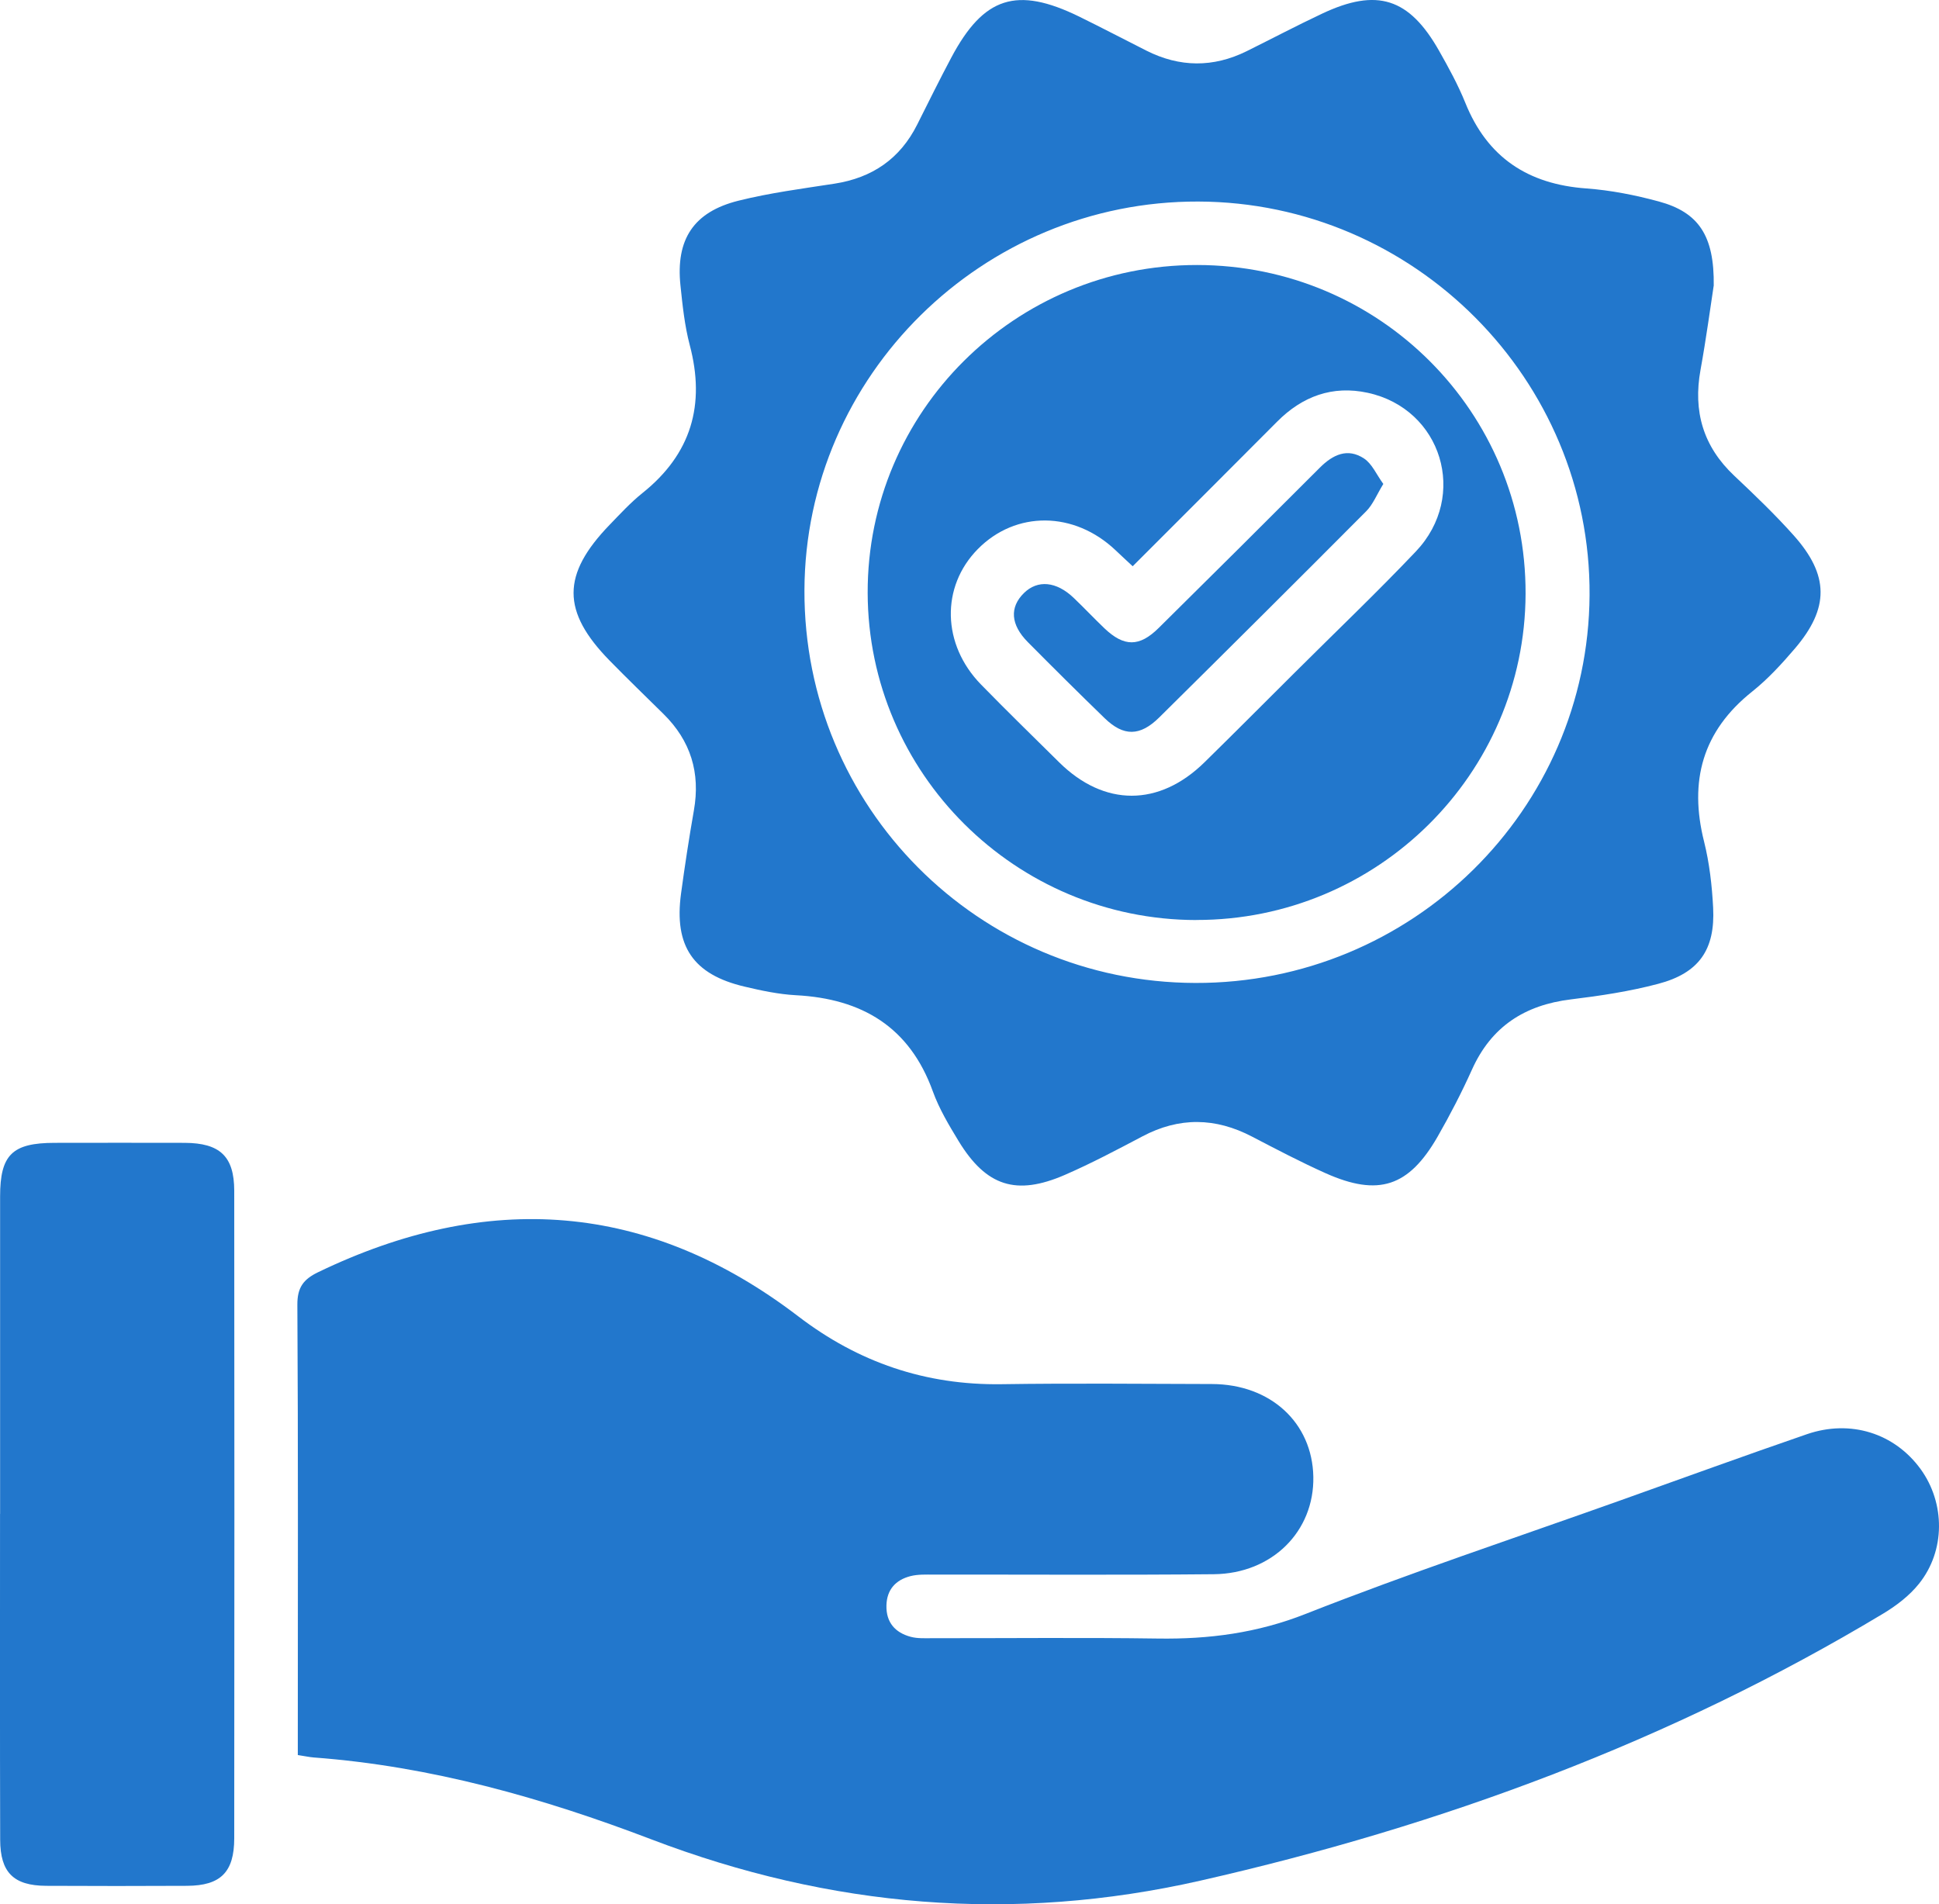
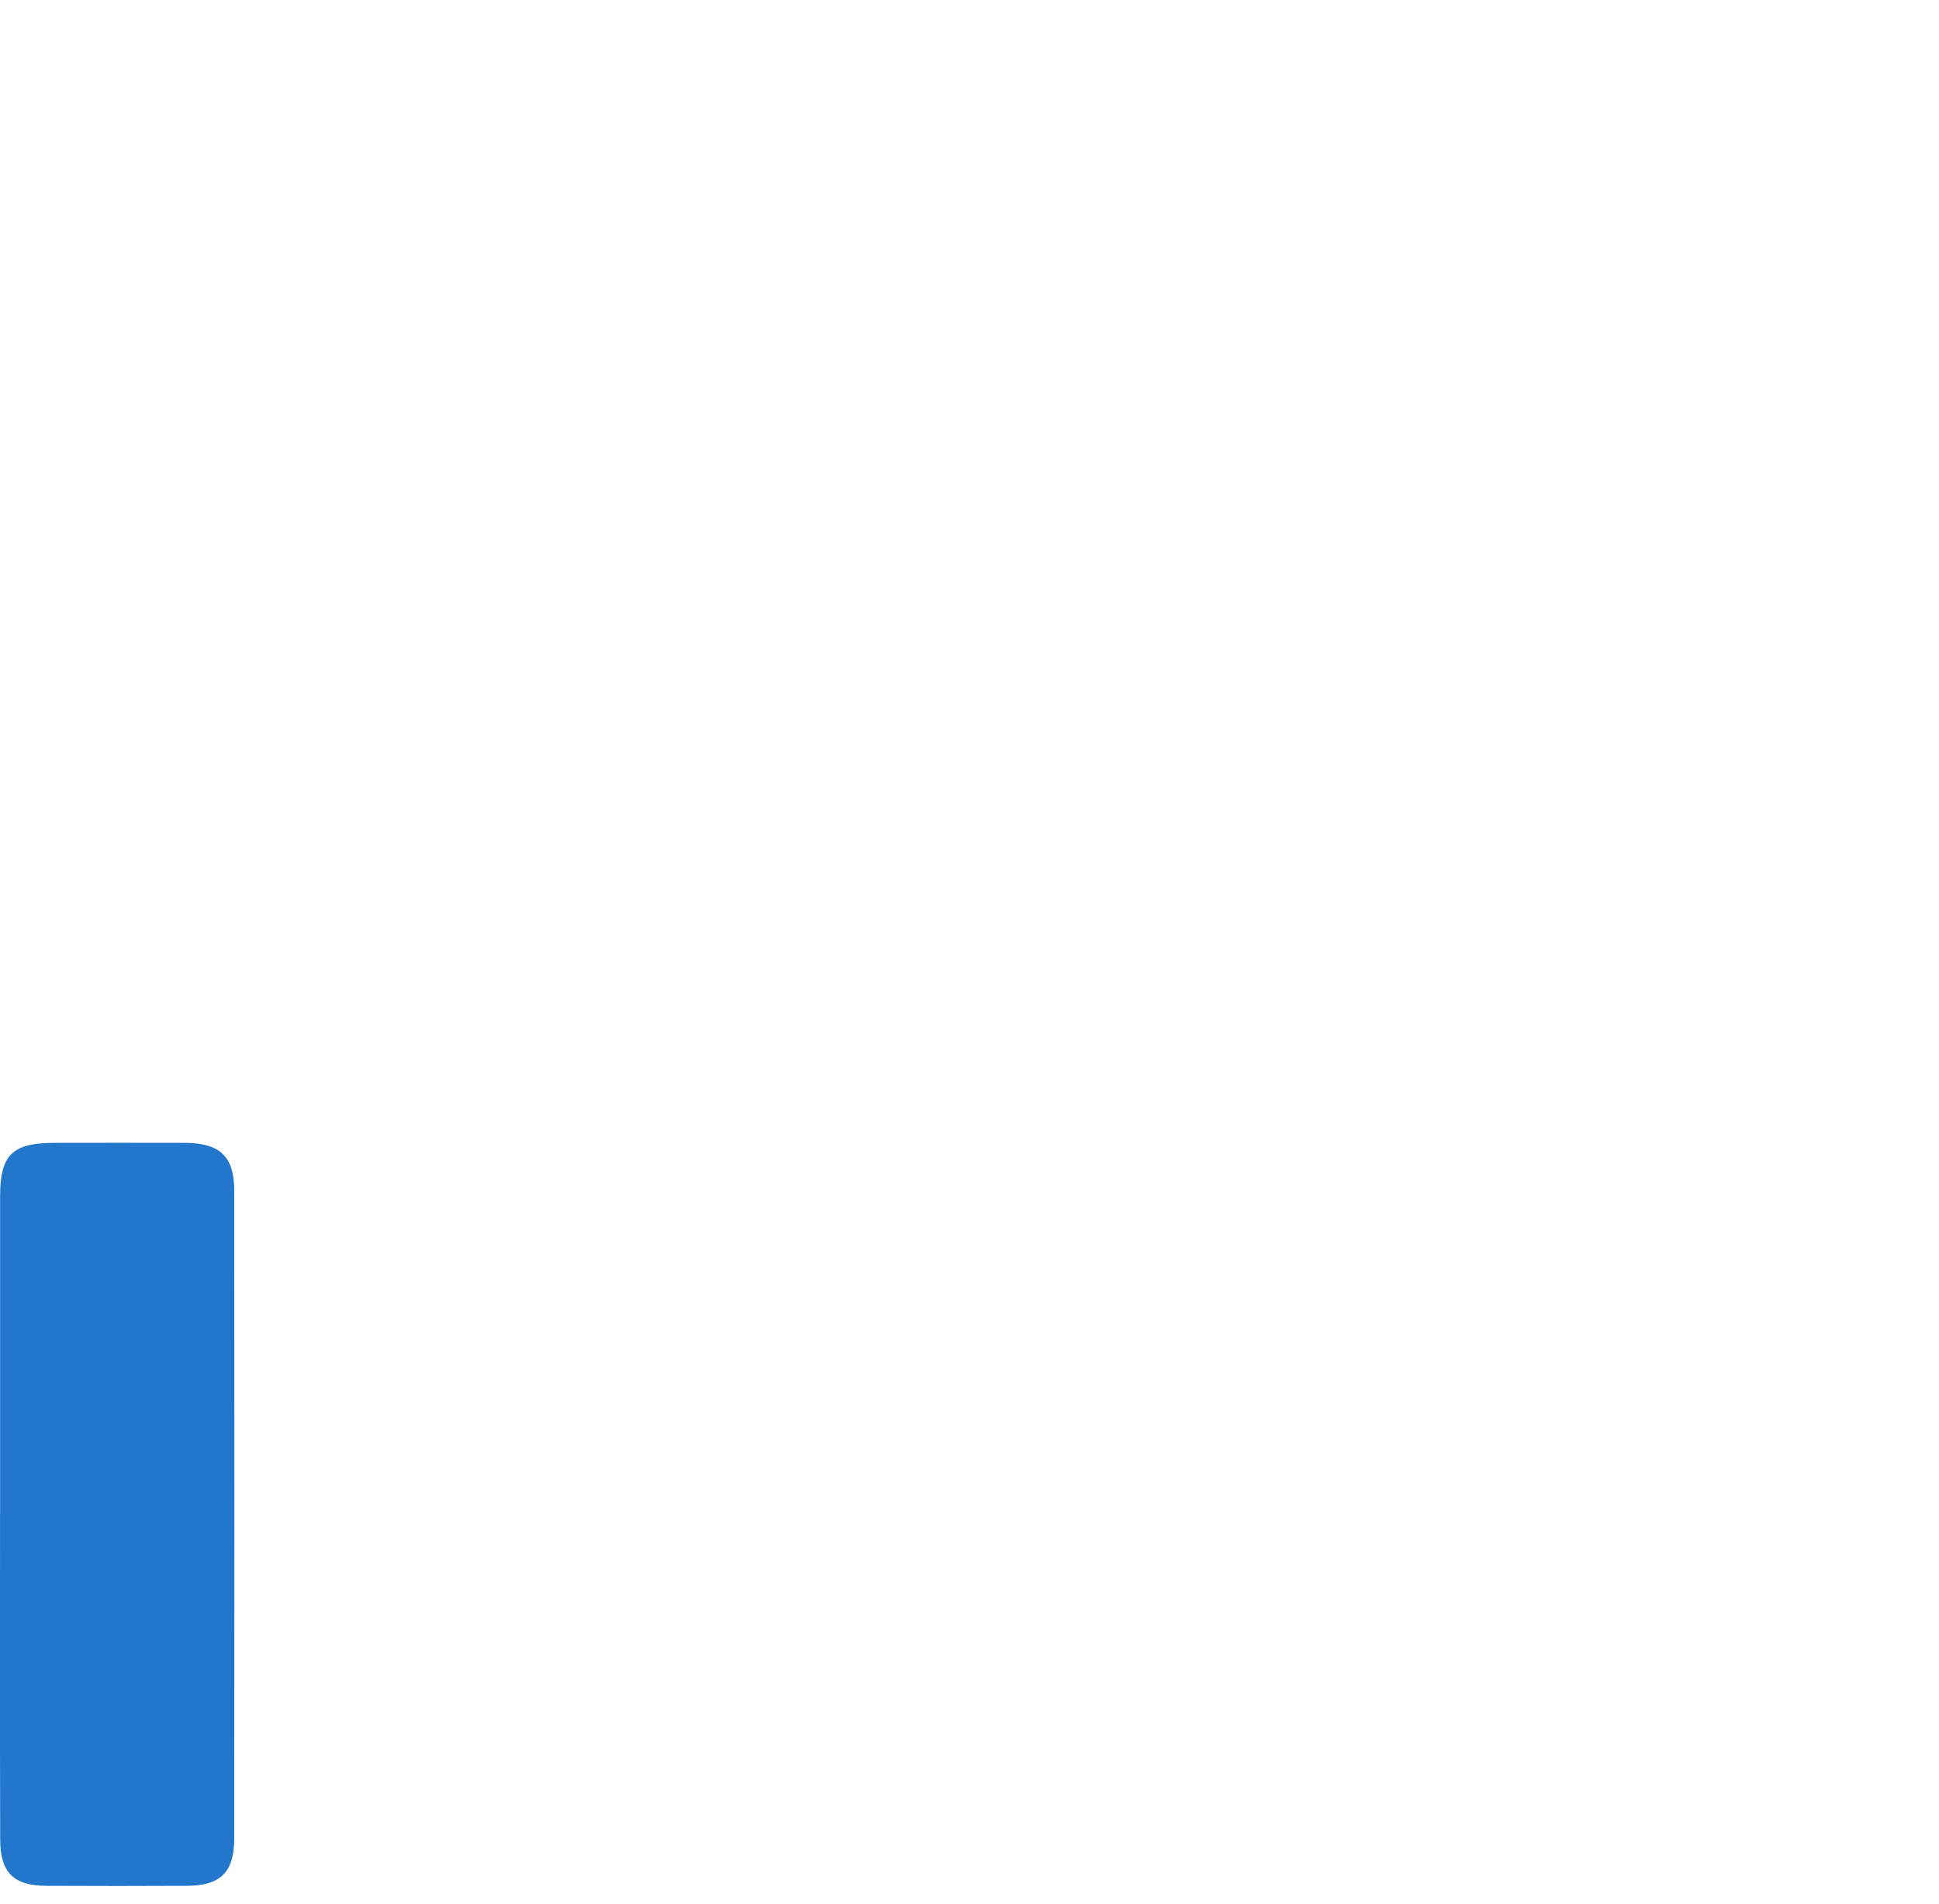
<svg xmlns="http://www.w3.org/2000/svg" width="56" height="55" viewBox="0 0 56 55" fill="none">
-   <path d="M8.601 50.693V50.03C8.601 45.915 8.613 41.799 8.588 37.685C8.585 37.183 8.765 36.948 9.188 36.744C14.073 34.388 18.708 34.696 23.056 38.02C24.792 39.349 26.73 40.01 28.925 39.979C30.951 39.949 32.977 39.969 35.002 39.974C36.692 39.979 37.9 41.089 37.93 42.652C37.96 44.225 36.745 45.45 35.057 45.467C32.364 45.493 29.669 45.475 26.976 45.478C26.747 45.478 26.509 45.467 26.292 45.523C25.868 45.633 25.611 45.912 25.601 46.371C25.59 46.858 25.851 47.154 26.302 47.275C26.499 47.328 26.717 47.315 26.924 47.315C29.096 47.317 31.268 47.294 33.44 47.325C34.914 47.347 36.307 47.167 37.712 46.612C40.695 45.437 43.744 44.424 46.765 43.347C48.571 42.703 50.373 42.047 52.185 41.423C53.449 40.989 54.718 41.398 55.469 42.431C56.18 43.412 56.189 44.785 55.423 45.741C55.146 46.088 54.765 46.379 54.379 46.61C48.251 50.293 41.631 52.736 34.67 54.317C29.258 55.546 23.978 55.097 18.812 53.125C15.662 51.923 12.443 51.012 9.061 50.76C8.937 50.75 8.817 50.723 8.601 50.69V50.693Z" fill="#2277CC" />
-   <path d="M49.492 8.258C49.397 8.876 49.276 9.782 49.113 10.68C48.894 11.879 49.188 12.893 50.085 13.739C50.677 14.296 51.265 14.861 51.804 15.464C52.83 16.615 52.835 17.562 51.838 18.731C51.46 19.173 51.061 19.61 50.608 19.971C49.166 21.118 48.777 22.561 49.215 24.307C49.37 24.927 49.444 25.577 49.477 26.217C49.539 27.429 49.068 28.106 47.888 28.416C47.066 28.634 46.214 28.762 45.367 28.865C44.033 29.028 43.071 29.65 42.513 30.89C42.215 31.552 41.88 32.2 41.519 32.83C40.687 34.278 39.811 34.566 38.287 33.886C37.566 33.563 36.862 33.194 36.162 32.829C35.103 32.275 34.057 32.258 32.992 32.822C32.255 33.211 31.517 33.602 30.753 33.934C29.348 34.544 28.483 34.262 27.687 32.96C27.407 32.499 27.124 32.027 26.942 31.524C26.27 29.662 24.899 28.844 22.982 28.744C22.486 28.717 21.99 28.611 21.504 28.496C20.02 28.147 19.463 27.328 19.669 25.808C19.778 25.005 19.9 24.206 20.04 23.407C20.232 22.32 19.948 21.394 19.161 20.62C18.642 20.108 18.117 19.601 17.607 19.08C16.217 17.659 16.219 16.595 17.607 15.157C17.911 14.843 18.21 14.517 18.55 14.244C19.965 13.115 20.378 11.692 19.92 9.965C19.773 9.406 19.712 8.82 19.652 8.243C19.514 6.914 20.03 6.12 21.33 5.796C22.237 5.57 23.173 5.448 24.1 5.305C25.191 5.136 25.993 4.587 26.488 3.601C26.814 2.951 27.136 2.299 27.477 1.658C28.411 -0.096 29.365 -0.4 31.163 0.477C31.818 0.798 32.463 1.137 33.114 1.465C34.073 1.947 35.038 1.955 36.002 1.48C36.73 1.119 37.449 0.74 38.184 0.394C39.769 -0.354 40.697 -0.06 41.562 1.467C41.838 1.954 42.11 2.451 42.319 2.968C42.956 4.55 44.13 5.322 45.818 5.443C46.521 5.495 47.226 5.634 47.908 5.819C49.053 6.13 49.515 6.8 49.494 8.258H49.492ZM34.521 28.39C40.775 28.407 45.871 23.393 45.908 17.188C45.945 10.964 40.852 5.84 34.608 5.821C28.378 5.801 23.258 10.849 23.233 17.04C23.208 23.303 28.25 28.373 34.521 28.39Z" fill="#2277CC" />
  <path d="M0.003 43.721C0.003 40.667 0.001 37.611 0.003 34.558C0.003 33.351 0.354 33.01 1.575 33.008C2.829 33.008 4.082 33.003 5.333 33.008C6.352 33.013 6.763 33.397 6.765 34.39C6.772 40.624 6.77 46.858 6.765 53.092C6.765 54.075 6.369 54.462 5.403 54.467C4.047 54.474 2.688 54.474 1.331 54.467C0.394 54.462 0.007 54.083 0.005 53.135C-0.004 49.998 0.001 46.86 0.001 43.723L0.003 43.721Z" fill="#2277CC" />
-   <path d="M34.55 26.573C29.325 26.566 25.073 22.334 25.059 17.125C25.046 11.893 29.311 7.649 34.576 7.654C39.841 7.659 44.078 11.903 44.06 17.152C44.042 22.358 39.779 26.578 34.55 26.571V26.573ZM32.713 16.355C32.52 16.174 32.367 16.035 32.219 15.893C31.024 14.759 29.337 14.745 28.239 15.86C27.169 16.947 27.203 18.615 28.334 19.772C29.076 20.532 29.836 21.273 30.591 22.019C31.891 23.303 33.475 23.305 34.788 22.016C35.666 21.155 36.531 20.284 37.402 19.418C38.566 18.257 39.759 17.12 40.891 15.928C42.413 14.326 41.641 11.809 39.502 11.345C38.483 11.124 37.612 11.446 36.884 12.179C35.505 13.564 34.122 14.946 32.713 16.355Z" fill="#2277CC" />
-   <path d="M39.951 13.978C39.759 14.292 39.651 14.572 39.457 14.766C37.474 16.759 35.479 18.743 33.48 20.721C32.925 21.27 32.451 21.273 31.906 20.746C31.158 20.021 30.419 19.286 29.686 18.547C29.184 18.041 29.154 17.538 29.574 17.127C29.968 16.741 30.508 16.789 31.009 17.268C31.311 17.556 31.596 17.86 31.898 18.148C32.464 18.686 32.906 18.69 33.465 18.136C35.021 16.598 36.571 15.056 38.117 13.508C38.496 13.129 38.92 12.929 39.395 13.243C39.627 13.396 39.754 13.707 39.951 13.977V13.978Z" fill="#2277CC" />
</svg>